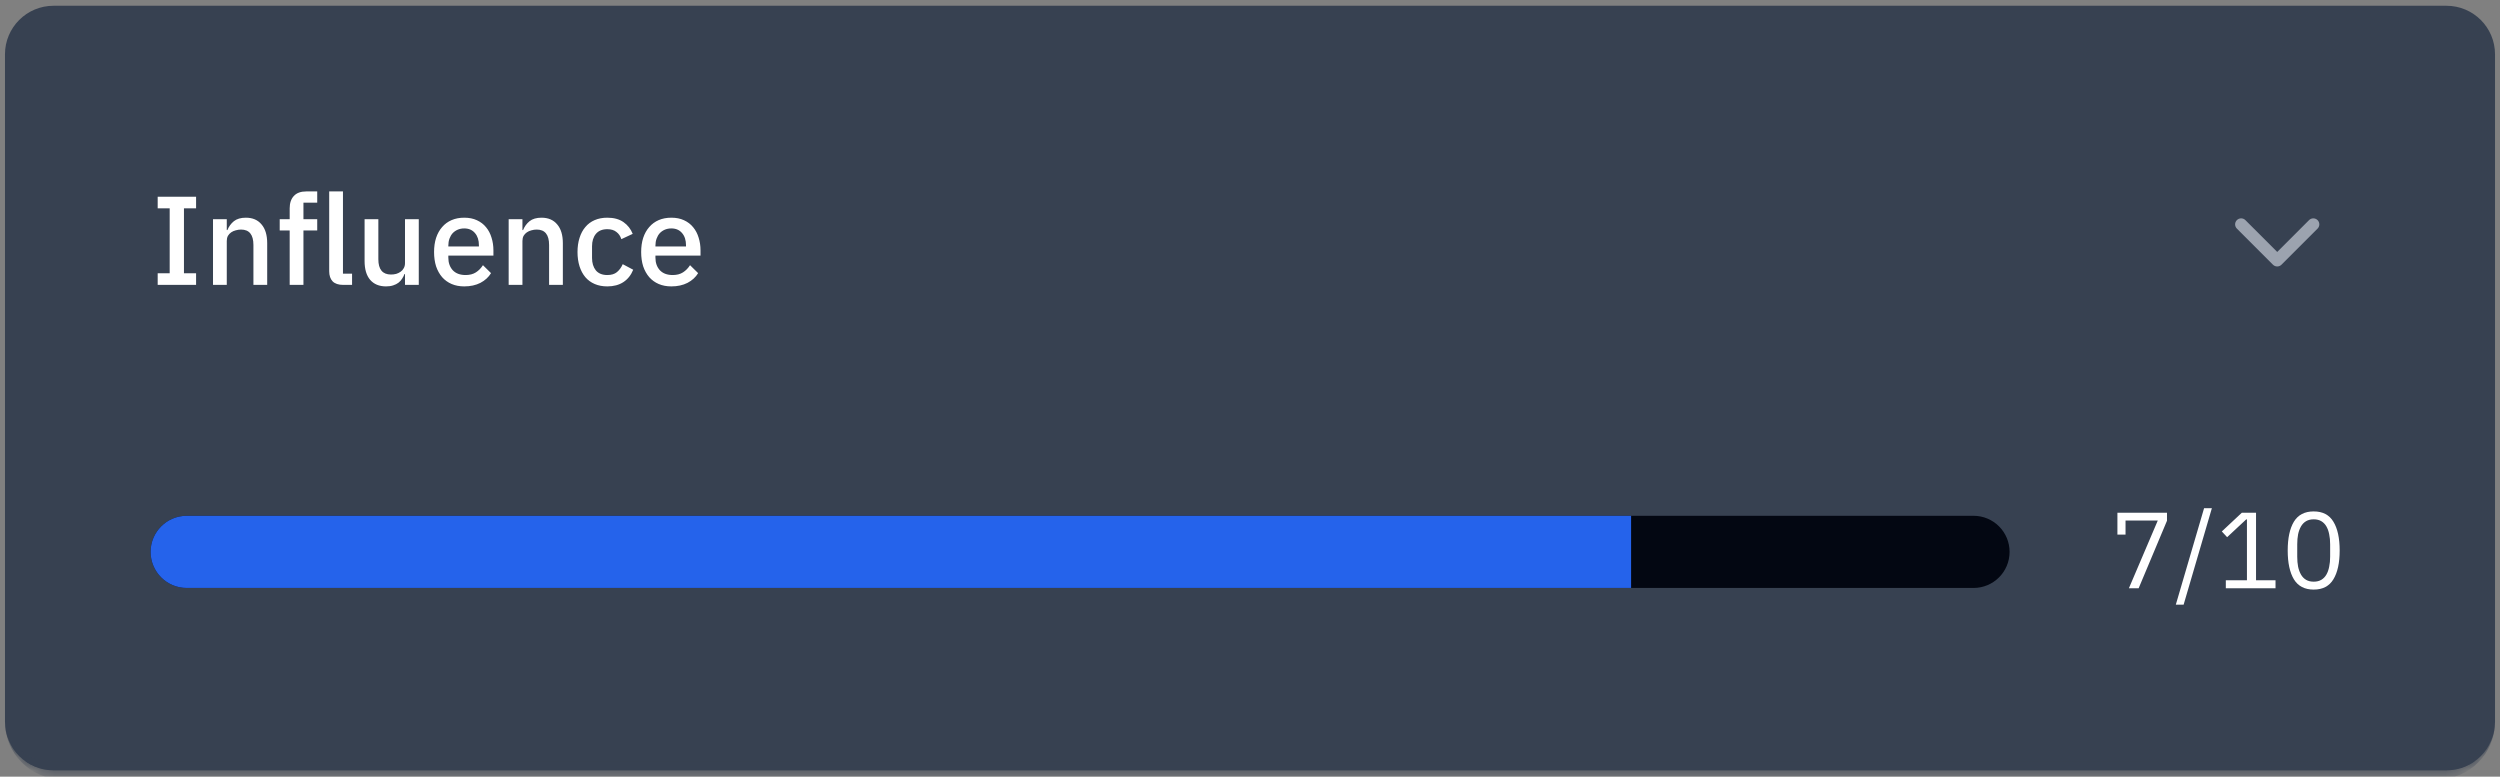
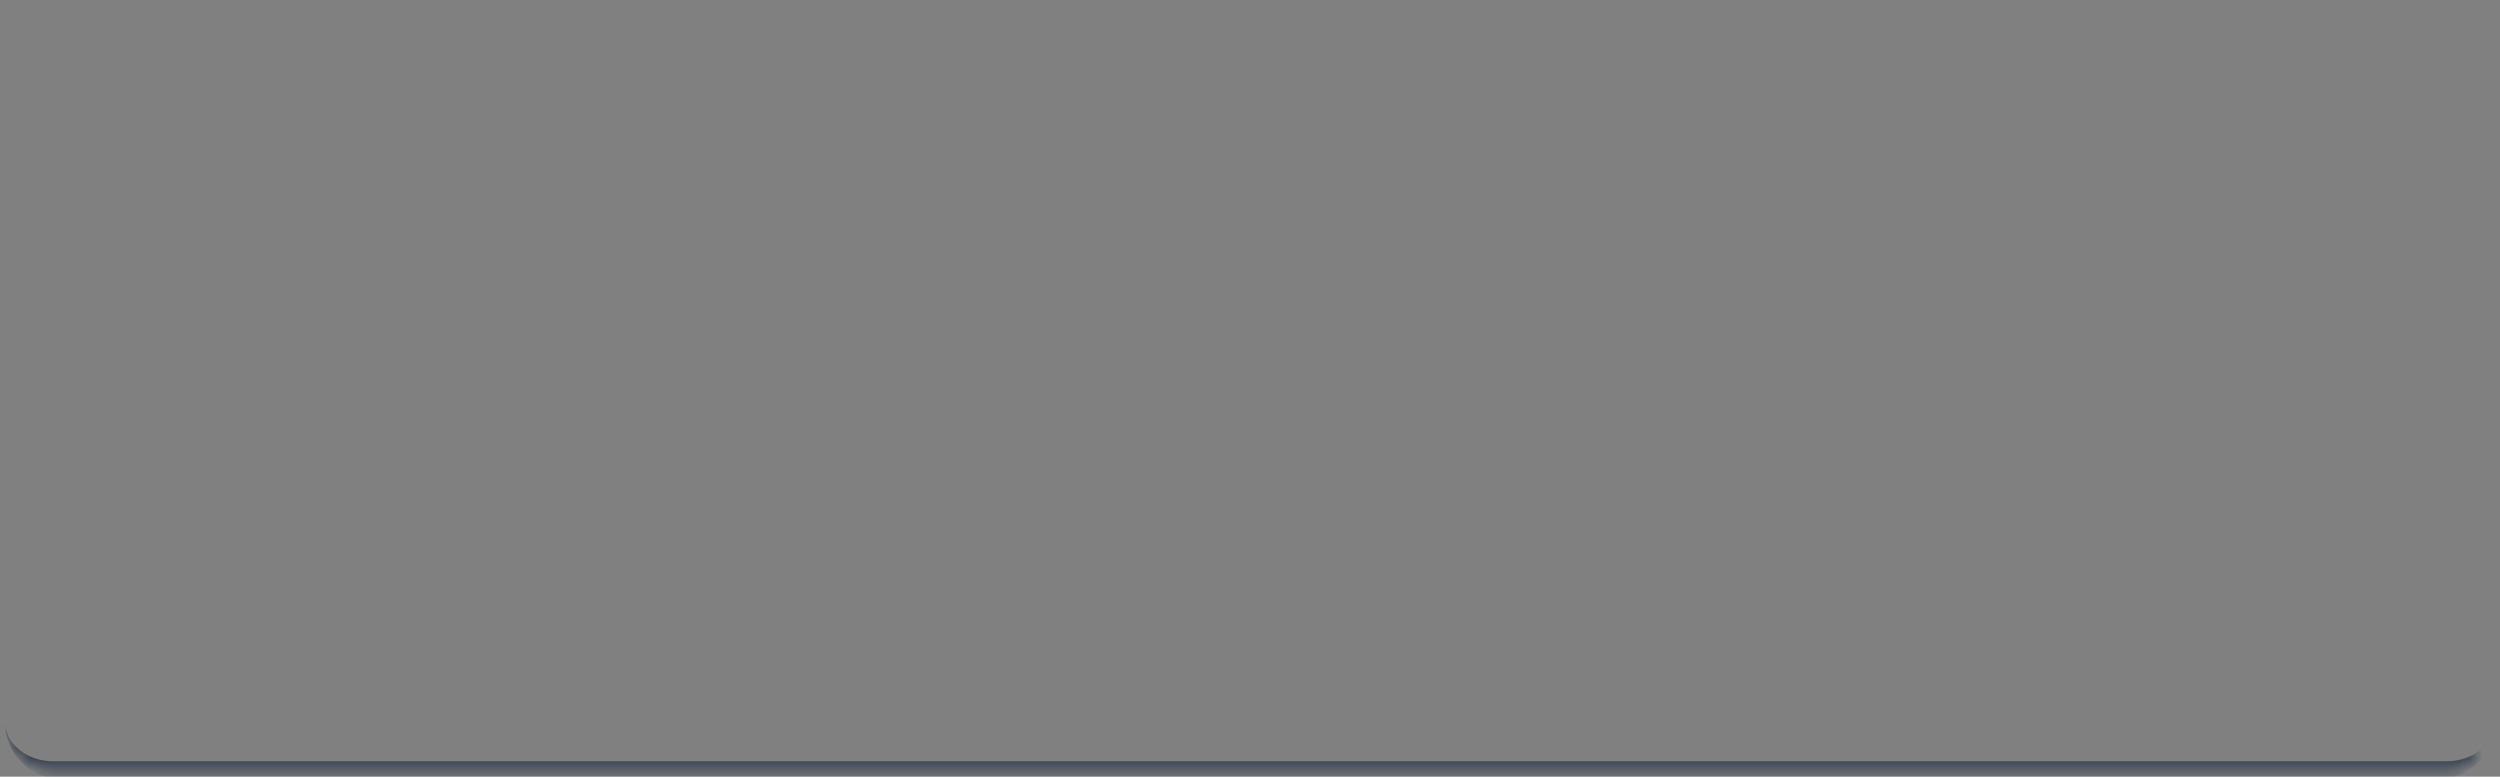
<svg xmlns="http://www.w3.org/2000/svg" width="206" height="64" viewBox="0 0 206 64" fill="none">
  <rect x="0" y="0" width="206" height="64" fill="#808080" stroke="none" />
  <g clip-path="url(#clip0_1537_44777)">
    <mask id="path-1-inside-1_1537_44777" fill="white">
-       <path d="M0.41 4.475C0.41 2.265 2.201 0.475 4.41 0.475H201.59C203.799 0.475 205.59 2.265 205.59 4.475V59.475C205.59 61.684 203.799 63.475 201.59 63.475H4.41C2.201 63.475 0.41 61.684 0.41 59.475V4.475Z" />
+       <path d="M0.41 4.475C0.41 2.265 2.201 0.475 4.41 0.475H201.59V59.475C205.59 61.684 203.799 63.475 201.59 63.475H4.41C2.201 63.475 0.41 61.684 0.41 59.475V4.475Z" />
    </mask>
    <mask id="path-3-inside-2_1537_44777" fill="white">
      <path d="M0.41 0.475H205.59V63.475H0.41V0.475Z" />
    </mask>
    <path d="M0.41 0.475H205.59V63.475H0.41V0.475Z" fill="#374151" />
    <path d="M205.59 63.475V62.731H0.41V63.475V64.218H205.59V63.475Z" fill="#374151" mask="url(#path-3-inside-2_1537_44777)" />
    <path d="M12.993 23.475V22.517H13.982V17.168H12.993V16.21H16.157V17.168H15.158V22.517H16.157V23.475H12.993ZM17.552 23.475V18.063H18.686V18.958H18.738C18.856 18.666 19.033 18.423 19.269 18.229C19.512 18.035 19.841 17.938 20.258 17.938C20.813 17.938 21.243 18.122 21.548 18.489C21.86 18.85 22.017 19.367 22.017 20.04V23.475H20.882V20.186C20.882 19.339 20.542 18.916 19.862 18.916C19.716 18.916 19.571 18.937 19.425 18.979C19.286 19.013 19.161 19.069 19.05 19.145C18.939 19.221 18.849 19.319 18.78 19.436C18.717 19.554 18.686 19.693 18.686 19.853V23.475H17.552ZM23.87 18.989H23.048V18.063H23.87V17.168C23.87 16.73 23.985 16.39 24.213 16.148C24.442 15.898 24.786 15.773 25.244 15.773H26.139V16.699H25.004V18.063H26.139V18.989H25.004V23.475H23.87V18.989ZM28.281 23.475C27.893 23.475 27.601 23.378 27.407 23.183C27.22 22.982 27.126 22.704 27.126 22.351V15.773H28.26V22.548H29.01V23.475H28.281ZM33.372 22.579H33.331C33.282 22.711 33.216 22.84 33.133 22.965C33.056 23.09 32.956 23.201 32.831 23.298C32.713 23.388 32.567 23.461 32.394 23.516C32.227 23.572 32.033 23.599 31.811 23.599C31.249 23.599 30.812 23.419 30.5 23.058C30.194 22.698 30.042 22.181 30.042 21.508V18.063H31.176V21.362C31.176 22.201 31.523 22.621 32.217 22.621C32.363 22.621 32.505 22.604 32.644 22.569C32.782 22.527 32.904 22.468 33.008 22.392C33.119 22.316 33.206 22.219 33.268 22.101C33.337 21.983 33.372 21.844 33.372 21.684V18.063H34.507V23.475H33.372V22.579ZM38.254 23.599C37.866 23.599 37.519 23.534 37.214 23.402C36.908 23.27 36.648 23.083 36.433 22.84C36.218 22.59 36.051 22.292 35.933 21.945C35.822 21.591 35.767 21.199 35.767 20.769C35.767 20.338 35.822 19.95 35.933 19.603C36.051 19.249 36.218 18.951 36.433 18.708C36.648 18.458 36.908 18.267 37.214 18.136C37.519 18.004 37.866 17.938 38.254 17.938C38.65 17.938 38.997 18.007 39.295 18.146C39.6 18.285 39.853 18.479 40.055 18.729C40.256 18.972 40.405 19.256 40.502 19.582C40.606 19.908 40.658 20.259 40.658 20.633V21.06H36.943V21.237C36.943 21.653 37.064 21.997 37.307 22.267C37.557 22.531 37.911 22.663 38.369 22.663C38.702 22.663 38.983 22.59 39.212 22.444C39.441 22.299 39.635 22.101 39.795 21.851L40.461 22.507C40.259 22.84 39.968 23.107 39.586 23.308C39.205 23.502 38.761 23.599 38.254 23.599ZM38.254 18.822C38.06 18.822 37.88 18.857 37.713 18.927C37.553 18.996 37.415 19.093 37.297 19.218C37.186 19.343 37.099 19.492 37.036 19.665C36.974 19.839 36.943 20.03 36.943 20.238V20.311H39.462V20.207C39.462 19.79 39.354 19.457 39.139 19.207C38.924 18.951 38.629 18.822 38.254 18.822ZM41.914 23.475V18.063H43.049V18.958H43.101C43.219 18.666 43.396 18.423 43.632 18.229C43.874 18.035 44.204 17.938 44.62 17.938C45.175 17.938 45.605 18.122 45.911 18.489C46.223 18.85 46.379 19.367 46.379 20.04V23.475H45.245V20.186C45.245 19.339 44.905 18.916 44.225 18.916C44.079 18.916 43.933 18.937 43.788 18.979C43.649 19.013 43.524 19.069 43.413 19.145C43.302 19.221 43.212 19.319 43.142 19.436C43.08 19.554 43.049 19.693 43.049 19.853V23.475H41.914ZM50.043 23.599C49.655 23.599 49.308 23.534 49.003 23.402C48.697 23.27 48.441 23.083 48.233 22.84C48.024 22.59 47.865 22.292 47.754 21.945C47.643 21.591 47.587 21.199 47.587 20.769C47.587 20.338 47.643 19.95 47.754 19.603C47.865 19.249 48.024 18.951 48.233 18.708C48.441 18.458 48.697 18.267 49.003 18.136C49.308 18.004 49.655 17.938 50.043 17.938C50.585 17.938 51.029 18.059 51.376 18.302C51.722 18.545 51.976 18.867 52.135 19.27L51.199 19.707C51.122 19.457 50.987 19.259 50.793 19.114C50.605 18.961 50.356 18.885 50.043 18.885C49.627 18.885 49.311 19.017 49.096 19.28C48.888 19.537 48.784 19.874 48.784 20.29V21.258C48.784 21.674 48.888 22.014 49.096 22.278C49.311 22.534 49.627 22.663 50.043 22.663C50.377 22.663 50.64 22.583 50.834 22.423C51.036 22.257 51.195 22.038 51.313 21.768L52.177 22.226C51.997 22.67 51.726 23.01 51.365 23.246C51.004 23.482 50.564 23.599 50.043 23.599ZM55.319 23.599C54.931 23.599 54.584 23.534 54.278 23.402C53.973 23.27 53.713 23.083 53.498 22.84C53.283 22.59 53.116 22.292 52.998 21.945C52.887 21.591 52.832 21.199 52.832 20.769C52.832 20.338 52.887 19.95 52.998 19.603C53.116 19.249 53.283 18.951 53.498 18.708C53.713 18.458 53.973 18.267 54.278 18.136C54.584 18.004 54.931 17.938 55.319 17.938C55.715 17.938 56.062 18.007 56.36 18.146C56.665 18.285 56.919 18.479 57.12 18.729C57.321 18.972 57.47 19.256 57.567 19.582C57.671 19.908 57.723 20.259 57.723 20.633V21.06H54.008V21.237C54.008 21.653 54.129 21.997 54.372 22.267C54.622 22.531 54.976 22.663 55.434 22.663C55.767 22.663 56.048 22.59 56.277 22.444C56.506 22.299 56.7 22.101 56.859 21.851L57.526 22.507C57.324 22.84 57.033 23.107 56.651 23.308C56.27 23.502 55.826 23.599 55.319 23.599ZM55.319 18.822C55.125 18.822 54.944 18.857 54.778 18.927C54.618 18.996 54.48 19.093 54.362 19.218C54.251 19.343 54.164 19.492 54.102 19.665C54.039 19.839 54.008 20.03 54.008 20.238V20.311H56.526V20.207C56.526 19.79 56.419 19.457 56.204 19.207C55.989 18.951 55.694 18.822 55.319 18.822Z" fill="white" />
    <path fill-rule="evenodd" clip-rule="evenodd" d="M184.319 18.137C184.512 17.944 184.826 17.944 185.02 18.137L187.643 20.761L190.266 18.137C190.46 17.944 190.773 17.944 190.967 18.137C191.161 18.331 191.161 18.645 190.967 18.838L187.993 21.812C187.8 22.005 187.486 22.005 187.292 21.812L184.319 18.838C184.125 18.645 184.125 18.331 184.319 18.137Z" fill="#9CA3AF" />
    <g clip-path="url(#clip1_1537_44777)">
      <path d="M12.41 45.475C12.41 43.832 13.742 42.501 15.384 42.501H162.617C164.259 42.501 165.59 43.832 165.59 45.475C165.59 47.117 164.259 48.448 162.617 48.448H15.384C13.742 48.448 12.41 47.117 12.41 45.475Z" fill="#030712" />
      <rect width="121.993" height="5.947" transform="translate(12.41 42.501)" fill="#2563EB" />
    </g>
-     <path d="M175.42 48.475L177.802 42.89H175.144V44.05H174.475V42.248H178.56V42.908L176.223 48.475H175.42ZM179.288 49.822L181.617 41.873H182.259L179.931 49.822H179.288ZM183.408 48.475V47.815H185.148V42.801H185.085L183.515 44.264L183.078 43.791L184.728 42.248H185.897V47.815H187.503V48.475H183.408ZM190.648 48.582C189.905 48.582 189.361 48.299 189.016 47.734C188.677 47.169 188.507 46.378 188.507 45.361C188.507 44.344 188.677 43.553 189.016 42.988C189.361 42.423 189.905 42.141 190.648 42.141C191.392 42.141 191.933 42.423 192.272 42.988C192.617 43.553 192.789 44.344 192.789 45.361C192.789 46.378 192.617 47.169 192.272 47.734C191.933 48.299 191.392 48.582 190.648 48.582ZM190.648 47.93C190.892 47.93 191.1 47.88 191.273 47.779C191.445 47.678 191.585 47.535 191.692 47.351C191.799 47.166 191.877 46.949 191.924 46.699C191.978 46.45 192.004 46.173 192.004 45.87V44.853C192.004 44.549 191.978 44.273 191.924 44.023C191.877 43.773 191.799 43.556 191.692 43.372C191.585 43.188 191.445 43.045 191.273 42.944C191.1 42.843 190.892 42.792 190.648 42.792C190.405 42.792 190.196 42.843 190.024 42.944C189.852 43.045 189.712 43.188 189.605 43.372C189.498 43.556 189.417 43.773 189.364 44.023C189.316 44.273 189.292 44.549 189.292 44.853V45.87C189.292 46.173 189.316 46.45 189.364 46.699C189.417 46.949 189.498 47.166 189.605 47.351C189.712 47.535 189.852 47.678 190.024 47.779C190.196 47.88 190.405 47.93 190.648 47.93Z" fill="white" />
  </g>
  <path d="M0.41 0.475H205.59H0.41ZM205.59 59.475C205.59 62.094 203.466 64.218 200.847 64.218H5.154C2.534 64.218 0.41 62.094 0.41 59.475C0.41 61.273 2.201 62.731 4.41 62.731H201.59C203.799 62.731 205.59 61.273 205.59 59.475ZM0.41 63.475V0.475V63.475ZM205.59 0.475V63.475V0.475Z" fill="#374151" mask="url(#path-1-inside-1_1537_44777)" />
  <defs>
    <clipPath id="clip0_1537_44777">
-       <path d="M0.41 4.475C0.41 2.265 2.201 0.475 4.41 0.475H201.59C203.799 0.475 205.59 2.265 205.59 4.475V59.475C205.59 61.684 203.799 63.475 201.59 63.475H4.41C2.201 63.475 0.41 61.684 0.41 59.475V4.475Z" fill="white" />
-     </clipPath>
+       </clipPath>
    <clipPath id="clip1_1537_44777">
      <path d="M12.41 45.475C12.41 43.832 13.742 42.501 15.384 42.501H162.617C164.259 42.501 165.59 43.832 165.59 45.475C165.59 47.117 164.259 48.448 162.617 48.448H15.384C13.742 48.448 12.41 47.117 12.41 45.475Z" fill="white" />
    </clipPath>
  </defs>
</svg>